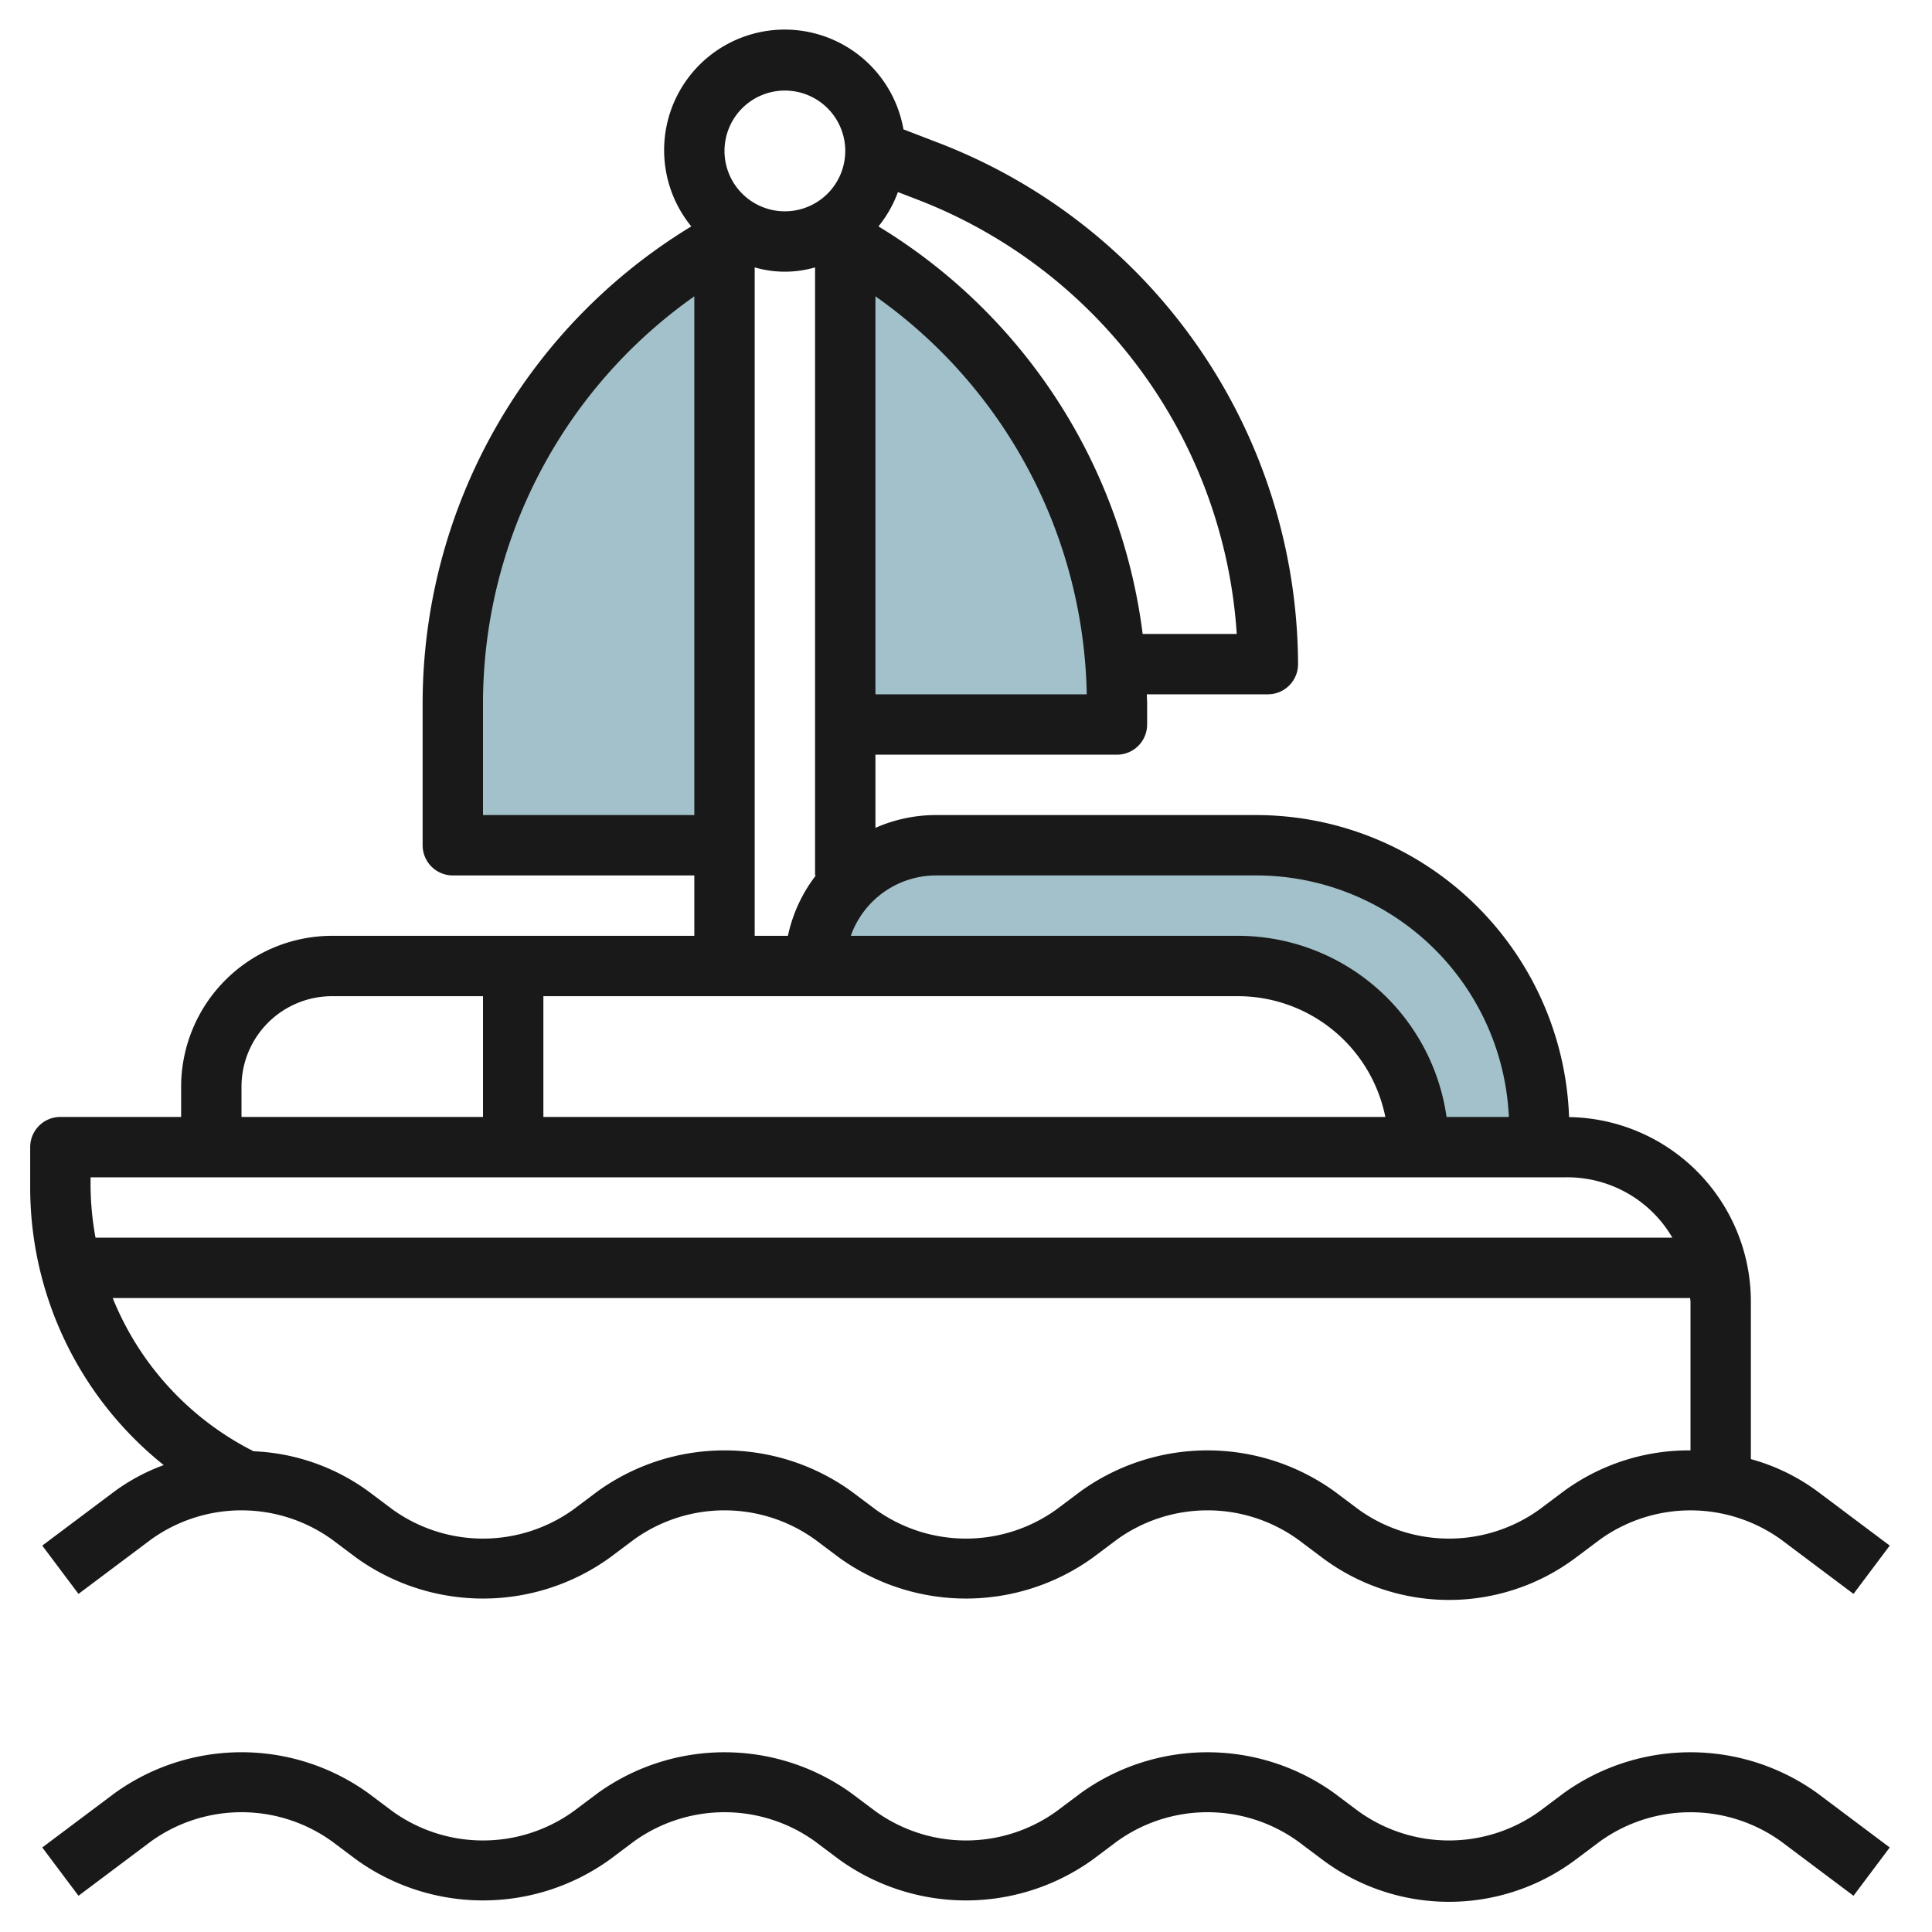
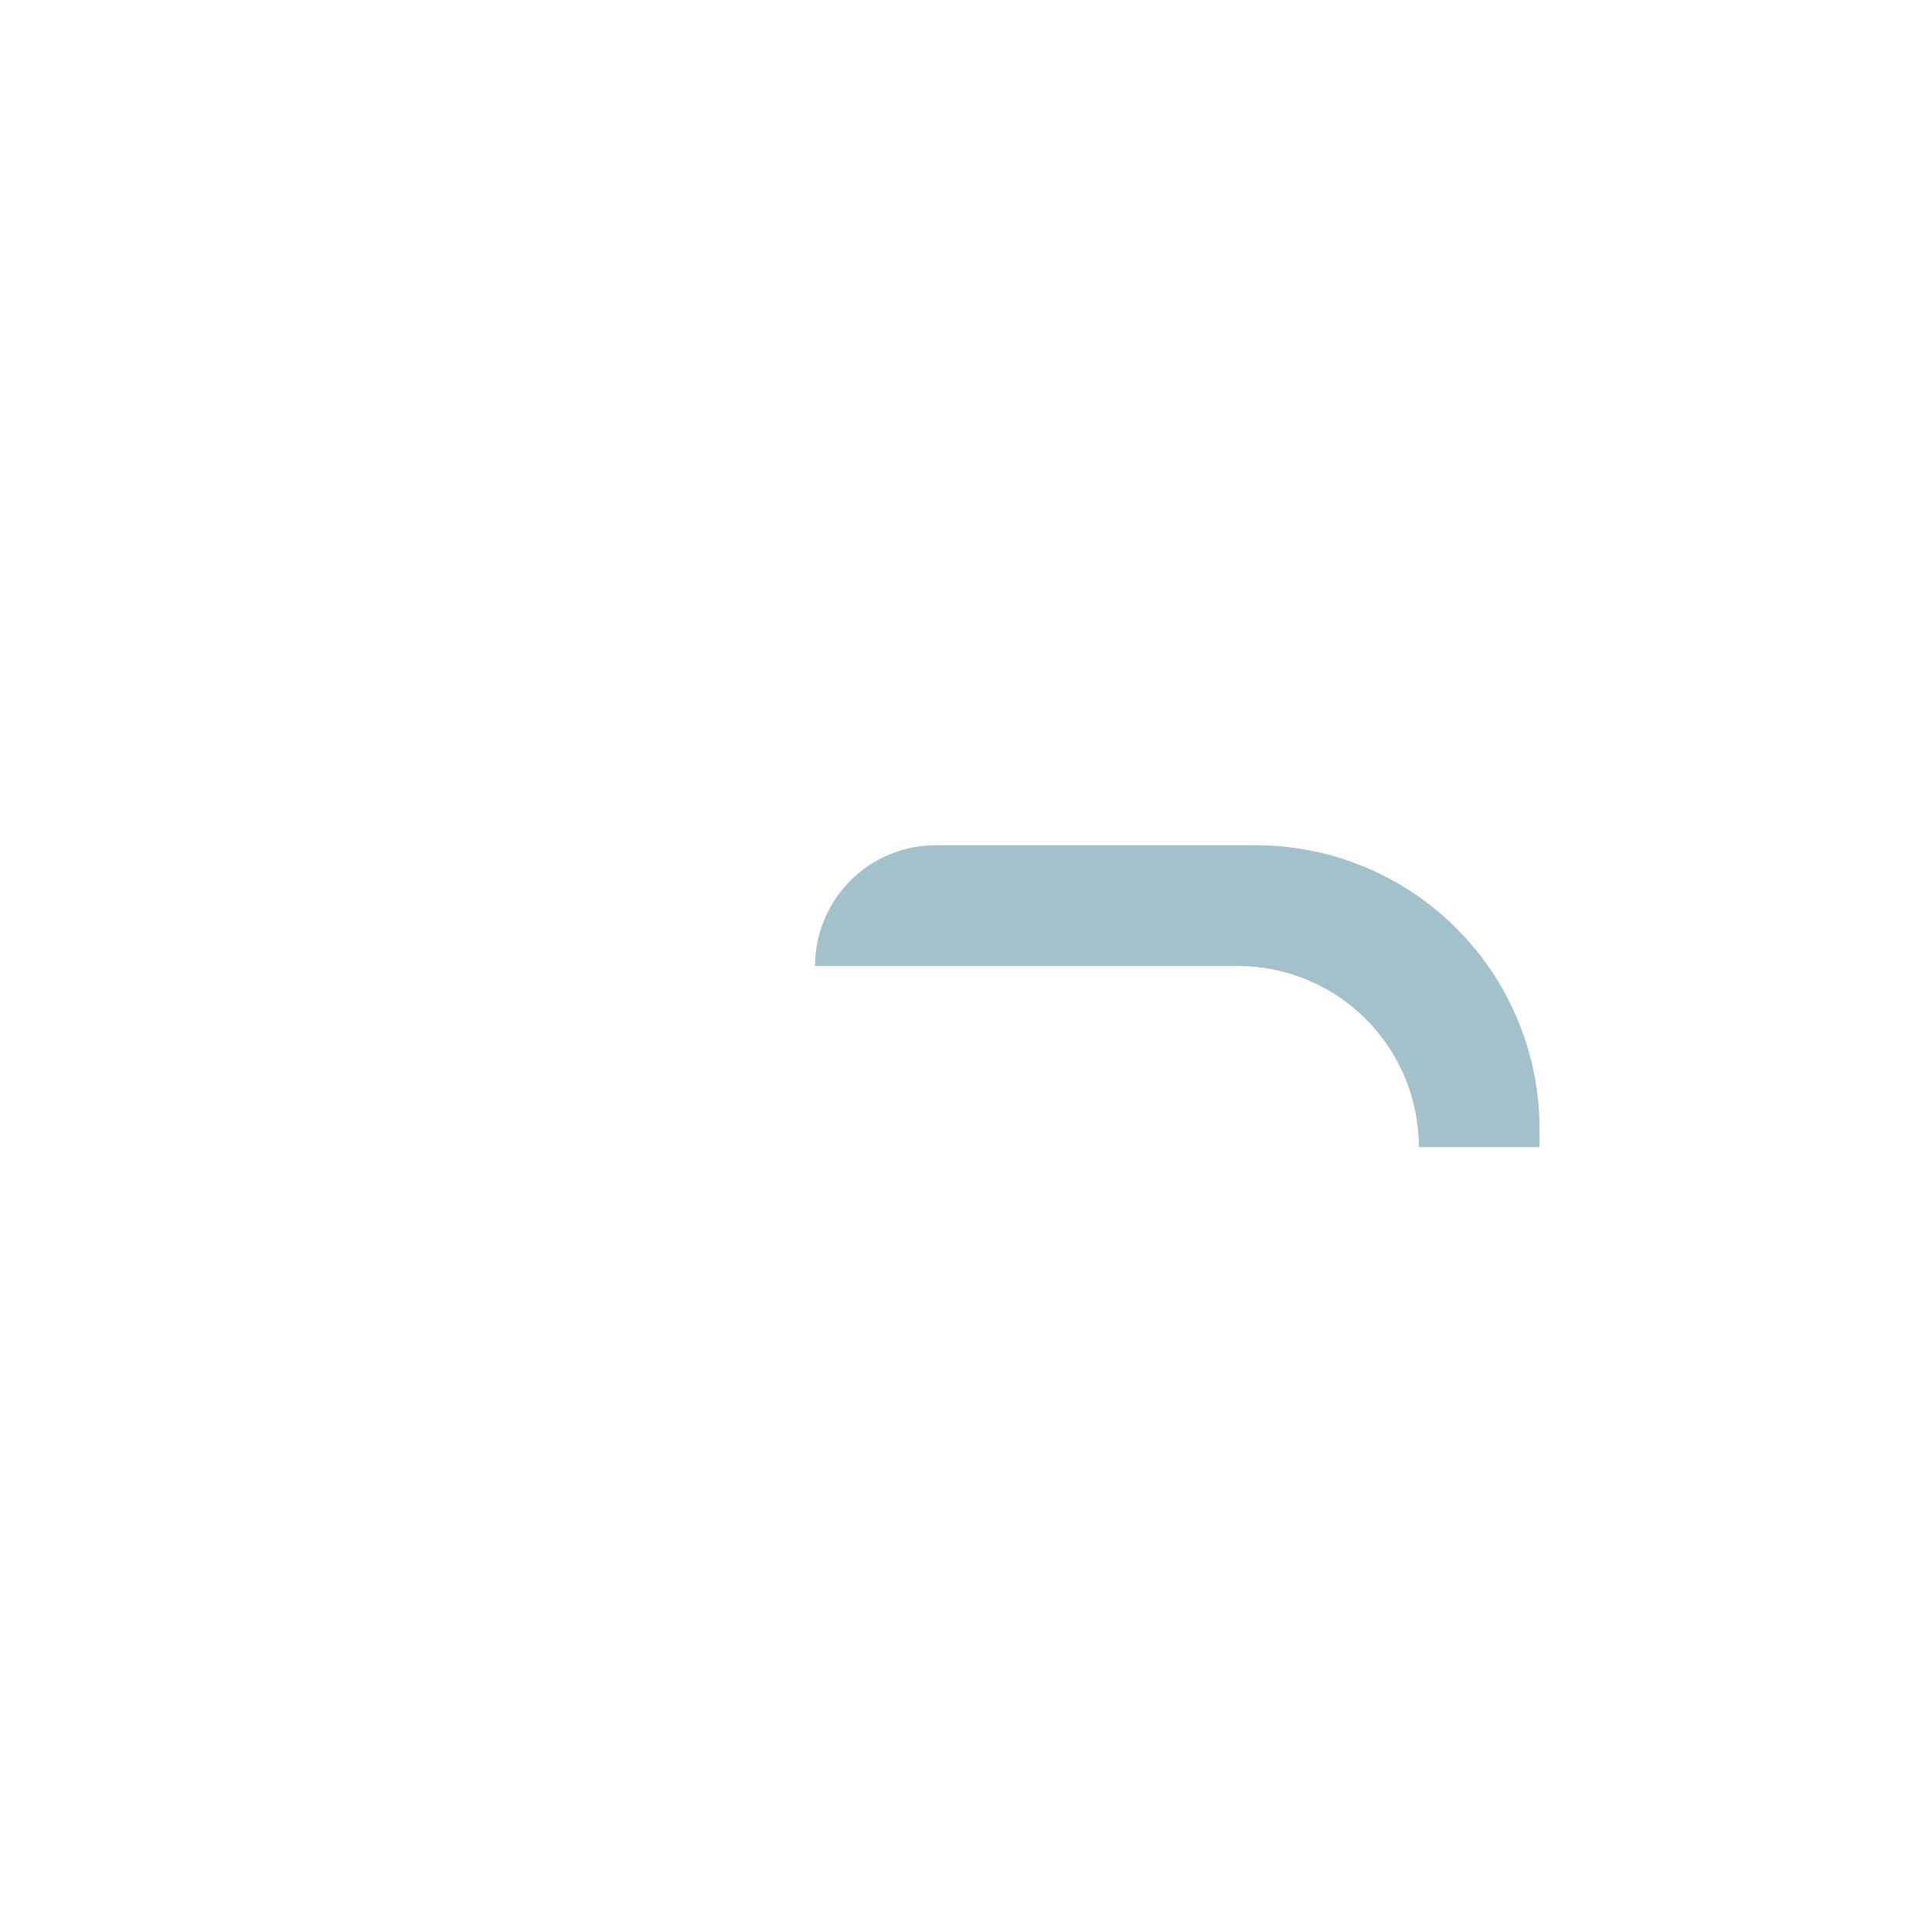
<svg xmlns="http://www.w3.org/2000/svg" id="Layer_3" data-name="Layer 3" viewBox="0 0 64 64" width="512" height="512">
-   <path d="M28,24h9v-.7A17.5,17.5,0,0,0,28,8h0Z" style="fill:#a3c1ca" />
-   <path d="M24,8h0a17.5,17.5,0,0,0-9,15.3V28h9Z" style="fill:#a3c1ca" />
-   <path d="M51,38v-.595a9.406,9.406,0,0,0-3.384-7.225h0A9.4,9.4,0,0,0,41.6,28H31a4,4,0,0,0-4,4H41a6,6,0,0,1,3.6,1.2h0A6,6,0,0,1,47,38h4Z" style="fill:#a3c1ca" />
-   <path d="M51.8,59.4,51,60a5.133,5.133,0,0,1-6,0l-.8-.6a7.191,7.191,0,0,0-8.4,0L35,60a5.133,5.133,0,0,1-6,0l-.8-.6a7.191,7.191,0,0,0-8.4,0L19,60a5.133,5.133,0,0,1-6,0l-.8-.6a7.187,7.187,0,0,0-8.4,0L1.4,61.2l1.2,1.6L5,61a5.133,5.133,0,0,1,6,0l.8.6a7.191,7.191,0,0,0,8.4,0L21,61a5.133,5.133,0,0,1,6,0l.8.6a7.191,7.191,0,0,0,8.4,0L37,61a5.133,5.133,0,0,1,6,0l.8.6a7,7,0,0,0,8.4,0L53,61a5.137,5.137,0,0,1,6,0l2.4,1.8,1.2-1.6-2.4-1.8A7.191,7.191,0,0,0,51.8,59.4Z" style="fill:#191919" />
-   <path d="M5.424,48.533A6.569,6.569,0,0,0,3.8,49.4L1.4,51.2l1.2,1.6L5,51a5.133,5.133,0,0,1,6,0l.8.6a7.191,7.191,0,0,0,8.4,0L21,51a5.133,5.133,0,0,1,6,0l.8.6a7.191,7.191,0,0,0,8.4,0L37,51a5.133,5.133,0,0,1,6,0l.8.6a7,7,0,0,0,8.4,0L53,51a5.137,5.137,0,0,1,6,0l2.4,1.8,1.2-1.6-2.4-1.8A6.682,6.682,0,0,0,58,48.335V43.121a6.114,6.114,0,0,0-6.022-6.116A10.38,10.38,0,0,0,41.6,27H31a4.95,4.95,0,0,0-2,.424V25h8a1,1,0,0,0,1-1v-.7c0-.1-.008-.2-.01-.3H42a1,1,0,0,0,1-1A18.582,18.582,0,0,0,31.159,4.759l-1.231-.474A3.994,3.994,0,1,0,22.9,7.5,18.5,18.5,0,0,0,14,23.3V28a1,1,0,0,0,1,1h8v2H11a5.006,5.006,0,0,0-5,5v1H2a1,1,0,0,0-1,1v1.292A11.78,11.78,0,0,0,5.424,48.533ZM51.8,49.4,51,50a5.133,5.133,0,0,1-6,0l-.8-.6a7.191,7.191,0,0,0-8.4,0L35,50a5.133,5.133,0,0,1-6,0l-.8-.6a7.191,7.191,0,0,0-8.4,0L19,50a5.133,5.133,0,0,1-6,0l-.8-.6a6.941,6.941,0,0,0-3.8-1.325A9.783,9.783,0,0,1,3.734,43H55.988c0,.041.012.08.012.121v4.925A7.01,7.01,0,0,0,51.8,49.4ZM41.6,29a8.384,8.384,0,0,1,8.383,8H47.919A6.983,6.983,0,0,0,41,31H28.184A3,3,0,0,1,31,29ZM41,33a4.984,4.984,0,0,1,4.891,4H18V33ZM29,23V9.816A16.5,16.5,0,0,1,36,23Zm11.969-2H37.852A18.5,18.5,0,0,0,29.1,7.5a3.98,3.98,0,0,0,.645-1.137l.694.267A16.579,16.579,0,0,1,40.969,21ZM26,3a2,2,0,1,1-2,2A2,2,0,0,1,26,3ZM16,27V23.3A16.5,16.5,0,0,1,23,9.817V27ZM25,8.858a3.592,3.592,0,0,0,2,0V29h.026a4.954,4.954,0,0,0-.925,2H25ZM8,36a3,3,0,0,1,3-3h5v4H8ZM3,39H51.879A4.028,4.028,0,0,1,55.4,41H3.164A9.956,9.956,0,0,1,3,39.292Z" style="fill:#191919" />
+   <path d="M51,38v-.595h0A9.4,9.4,0,0,0,41.6,28H31a4,4,0,0,0-4,4H41a6,6,0,0,1,3.6,1.2h0A6,6,0,0,1,47,38h4Z" style="fill:#a3c1ca" />
</svg>